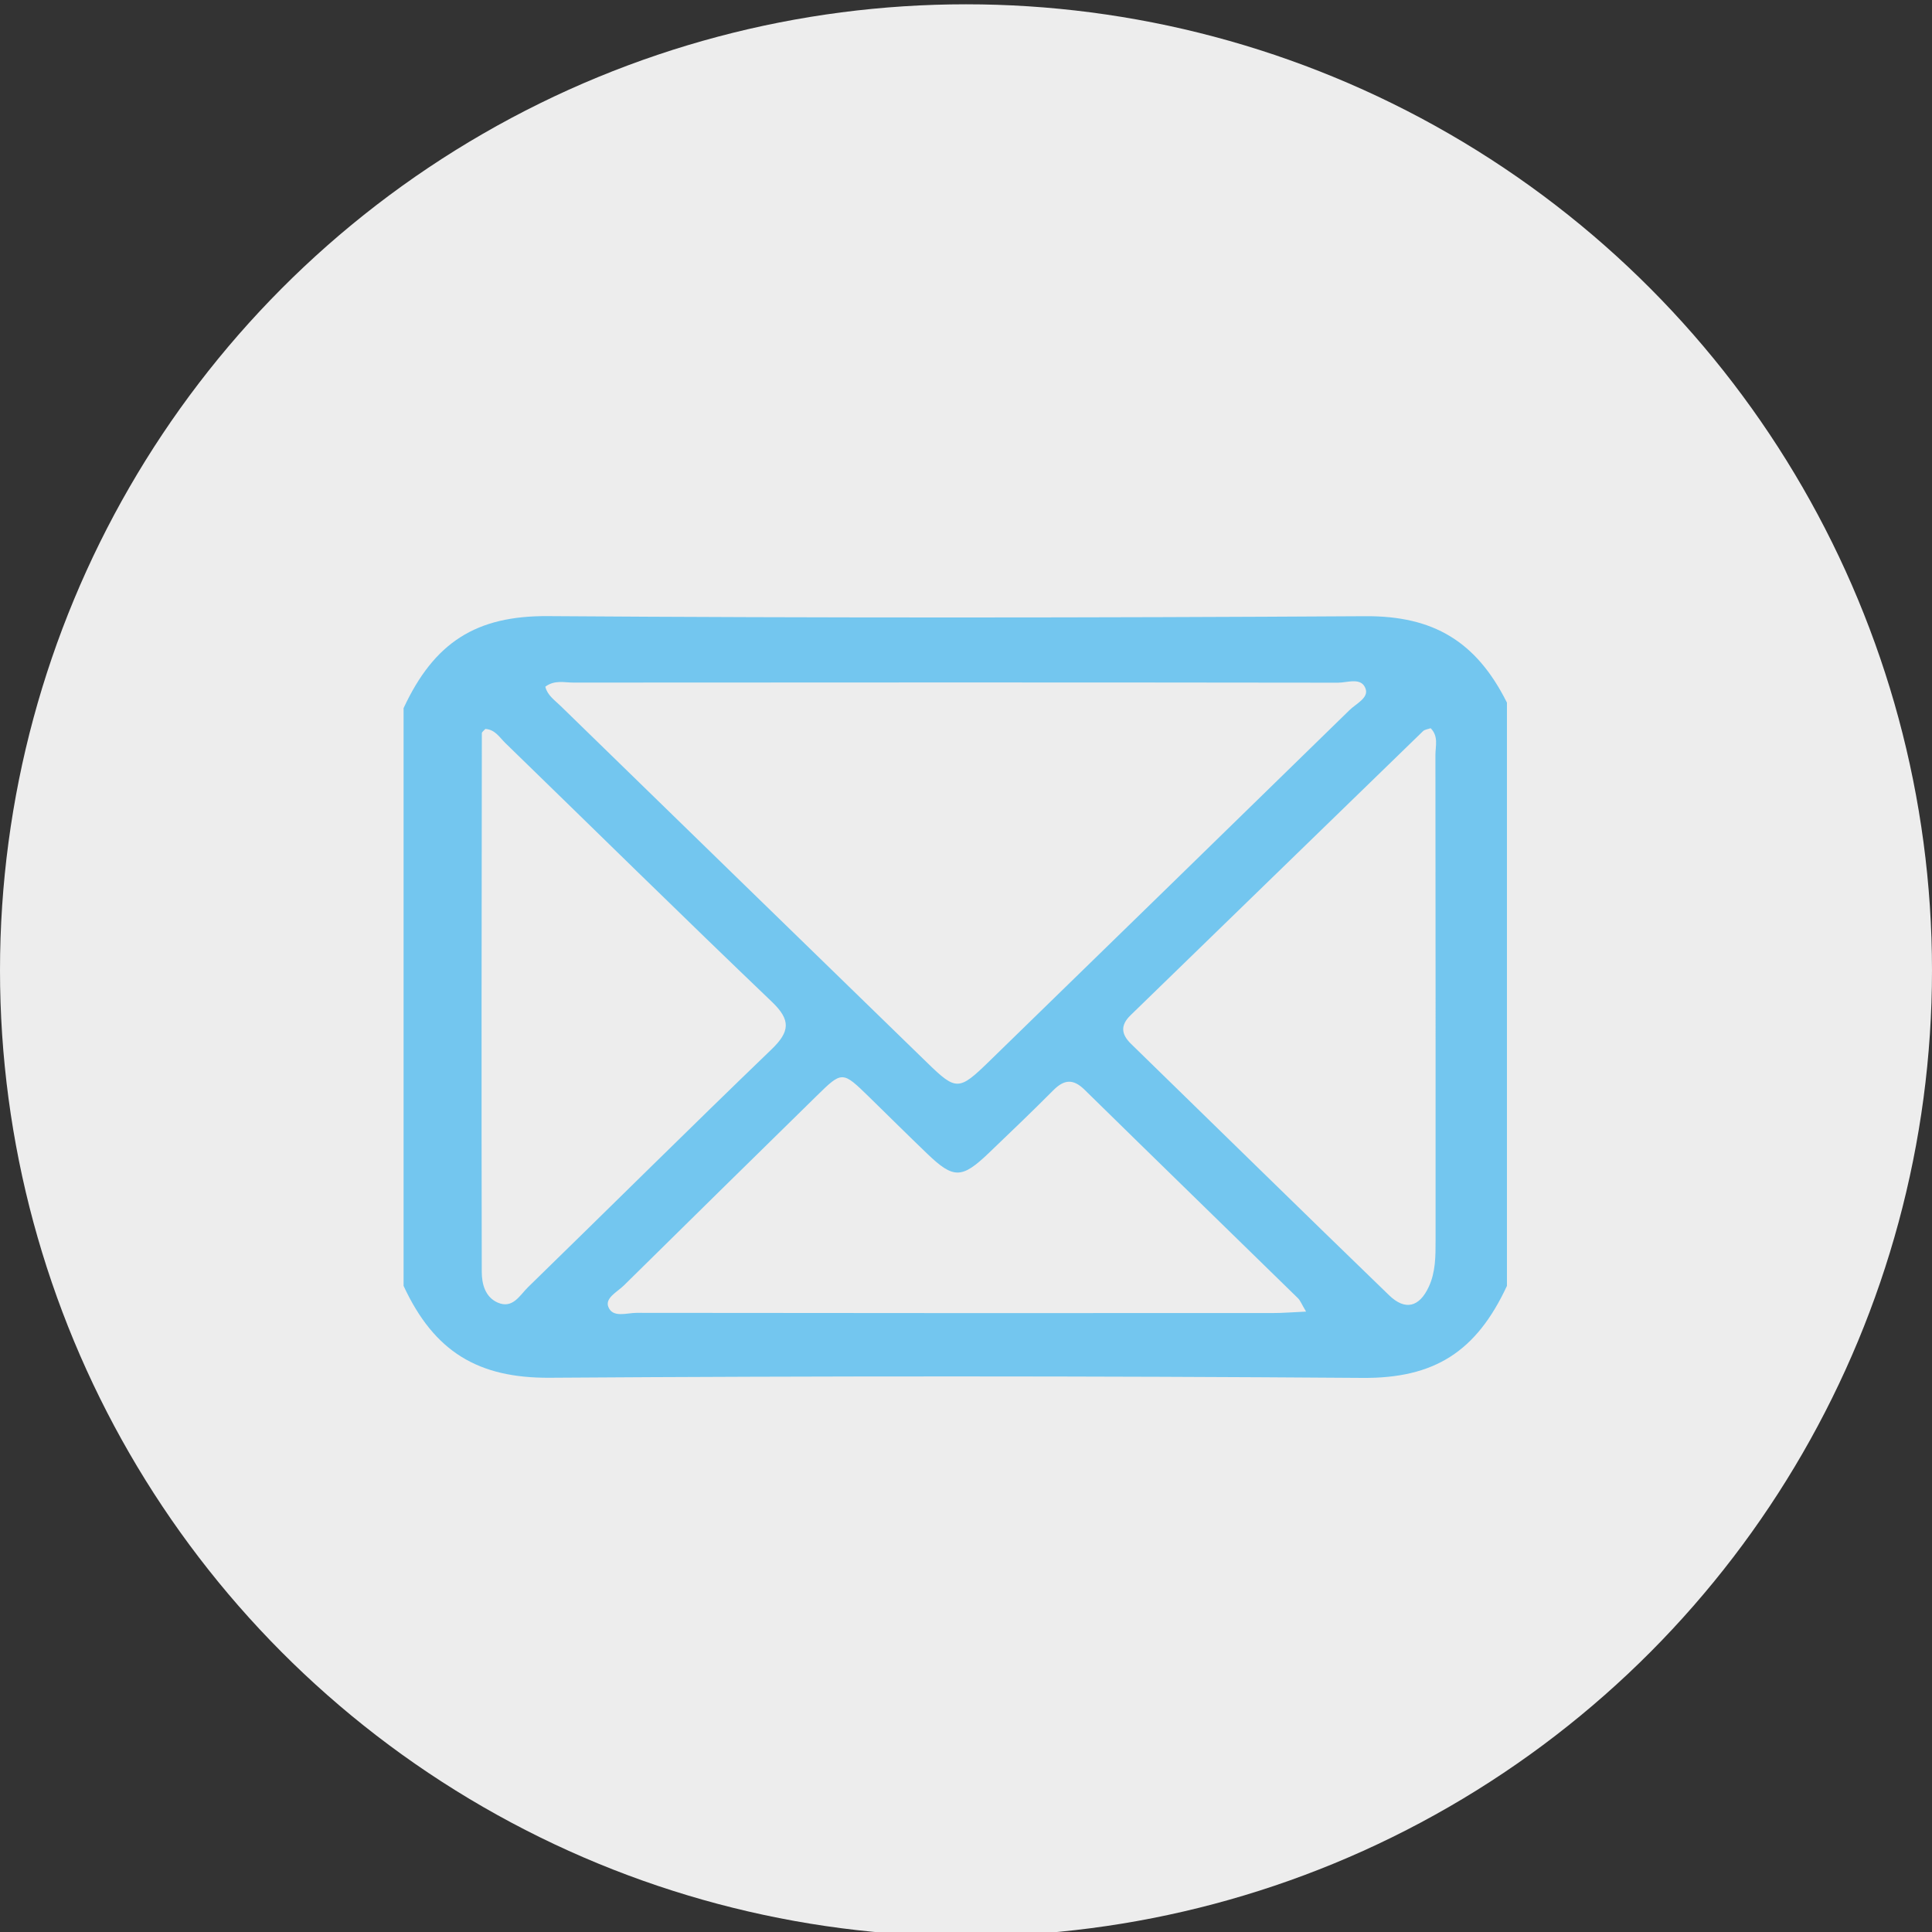
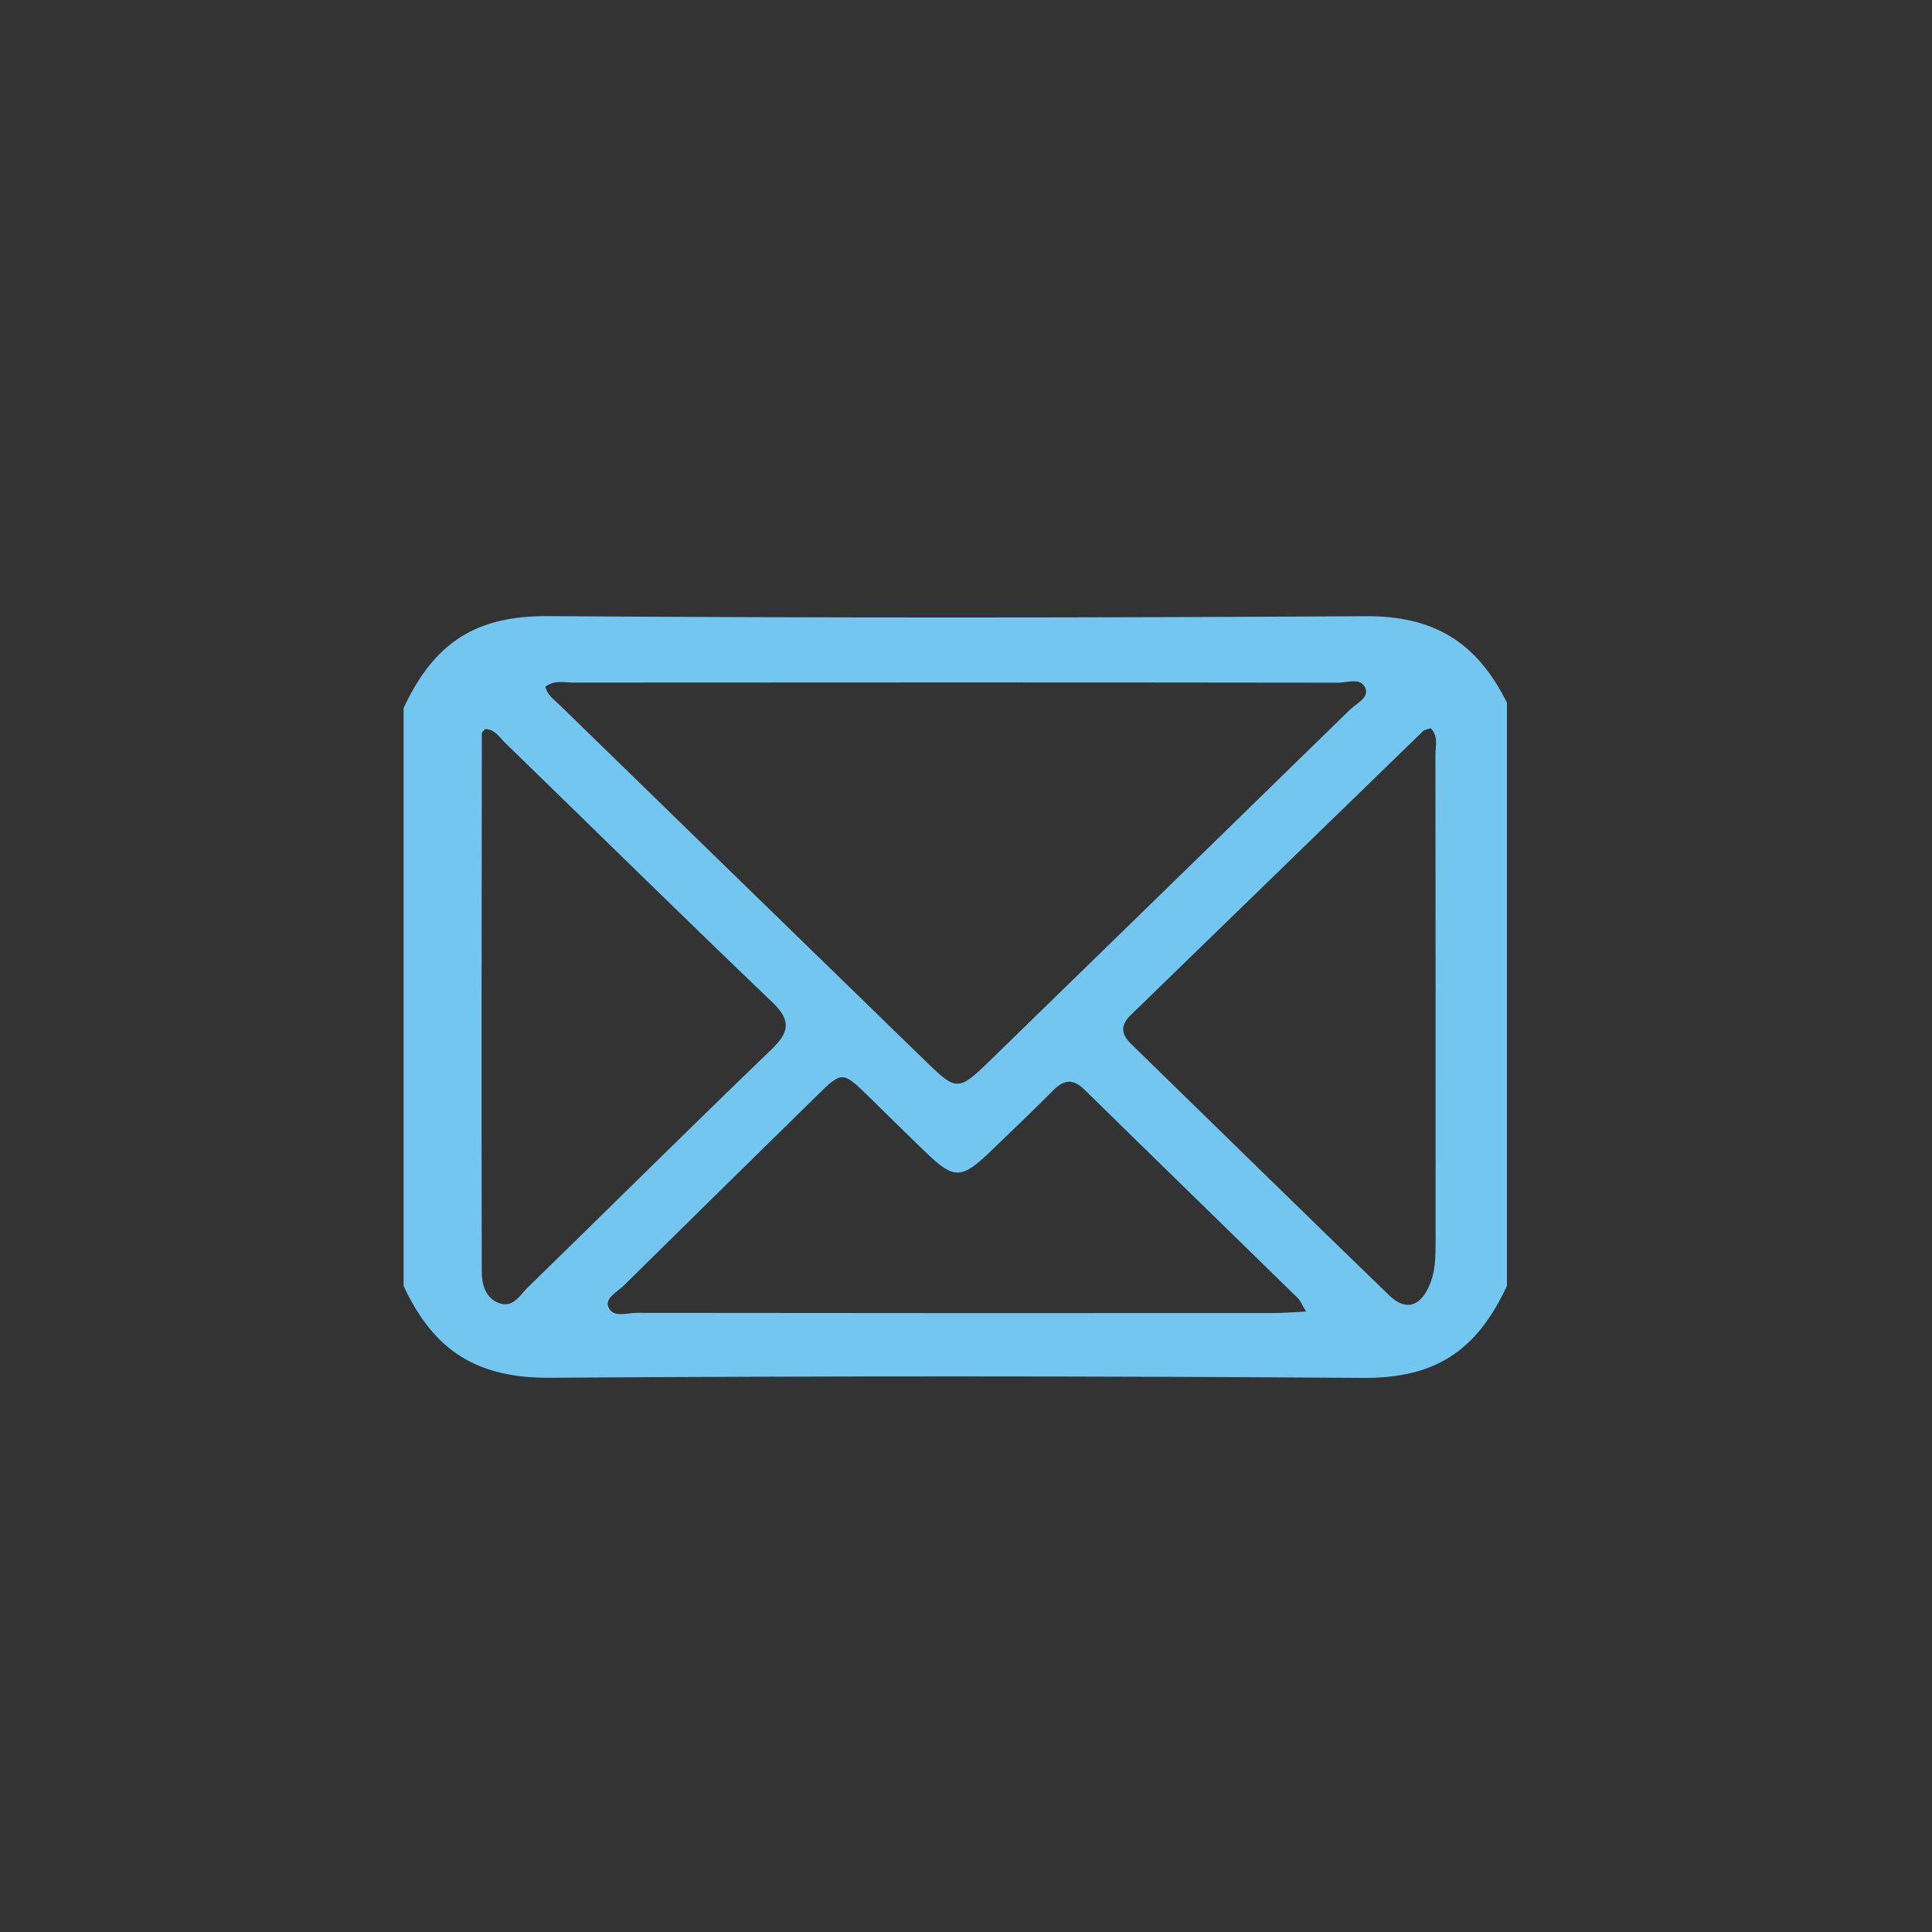
<svg xmlns="http://www.w3.org/2000/svg" version="1.1" x="0px" y="0px" width="75px" height="75px" viewBox="0 0 75 75" enable-background="new 0 0 75 75" xml:space="preserve">
  <rect x="0" y="0" width="75" height="75" fill="#333333" stroke="none" />
  <g id="Layer_1">
    <g id="Layer_2">
-       <circle fill="#EDEDED" cx="37.5" cy="37.667" r="37.5" />
-     </g>
+       </g>
  </g>
  <g id="Layer_2_1_">
    <path fill="#73C6EF" d="M15.667,49.918V27.49c1.189-2.557,2.819-3.592,5.6-3.572c10.518,0.073,21.221,0.066,31.738,0.003   c2.633-0.017,4.305,0.975,5.494,3.354v22.643c-1.189,2.557-2.82,3.594-5.606,3.572c-10.454-0.076-21.095-0.076-31.551-0.006   C18.565,53.503,16.856,52.481,15.667,49.918 M21.169,26.658c0.081,0.333,0.362,0.521,0.587,0.74   c4.747,4.624,9.494,9.246,14.246,13.865c1.115,1.085,1.226,1.08,2.388-0.052c4.67-4.546,9.338-9.094,14-13.647   c0.251-0.245,0.742-0.469,0.625-0.819c-0.156-0.472-0.706-0.242-1.076-0.243c-9.891-0.013-19.782-0.012-29.673-0.004   C21.914,26.499,21.532,26.385,21.169,26.658 M50.701,50.916c-0.172-0.288-0.22-0.426-0.315-0.52   c-2.761-2.698-5.529-5.39-8.285-8.094c-0.441-0.433-0.794-0.398-1.21,0.021c-0.822,0.825-1.665,1.633-2.507,2.438   c-1.045,0.999-1.365,1.006-2.375,0.04c-0.763-0.73-1.511-1.478-2.267-2.214c-1.043-1.017-1.047-1.019-2.047-0.037   c-2.496,2.448-4.991,4.897-7.479,7.354c-0.25,0.246-0.737,0.483-0.6,0.83c0.171,0.438,0.718,0.23,1.097,0.231   c8.234,0.012,16.469,0.01,24.702,0.007C49.778,50.973,50.141,50.941,50.701,50.916 M55.539,28.269   c-0.103,0.037-0.228,0.048-0.296,0.113c-3.789,3.676-7.572,7.357-11.36,11.035c-0.398,0.388-0.357,0.736,0.027,1.109   c3.339,3.252,6.664,6.517,10.016,9.757c0.623,0.604,1.173,0.46,1.538-0.328c0.266-0.569,0.266-1.186,0.265-1.798   c0-6.284,0.003-12.567-0.006-18.851C55.723,28.966,55.851,28.588,55.539,28.269 M18.84,28.298   c-0.051,0.062-0.135,0.114-0.135,0.168c-0.009,6.969-0.018,13.938-0.003,20.906c0,0.46,0.128,0.979,0.618,1.194   c0.584,0.256,0.859-0.286,1.174-0.594c3.158-3.076,6.284-6.182,9.46-9.239c0.71-0.685,0.752-1.134,0.014-1.84   c-3.477-3.324-6.902-6.699-10.352-10.05C19.393,28.627,19.218,28.317,18.84,28.298" />
  </g>
</svg>